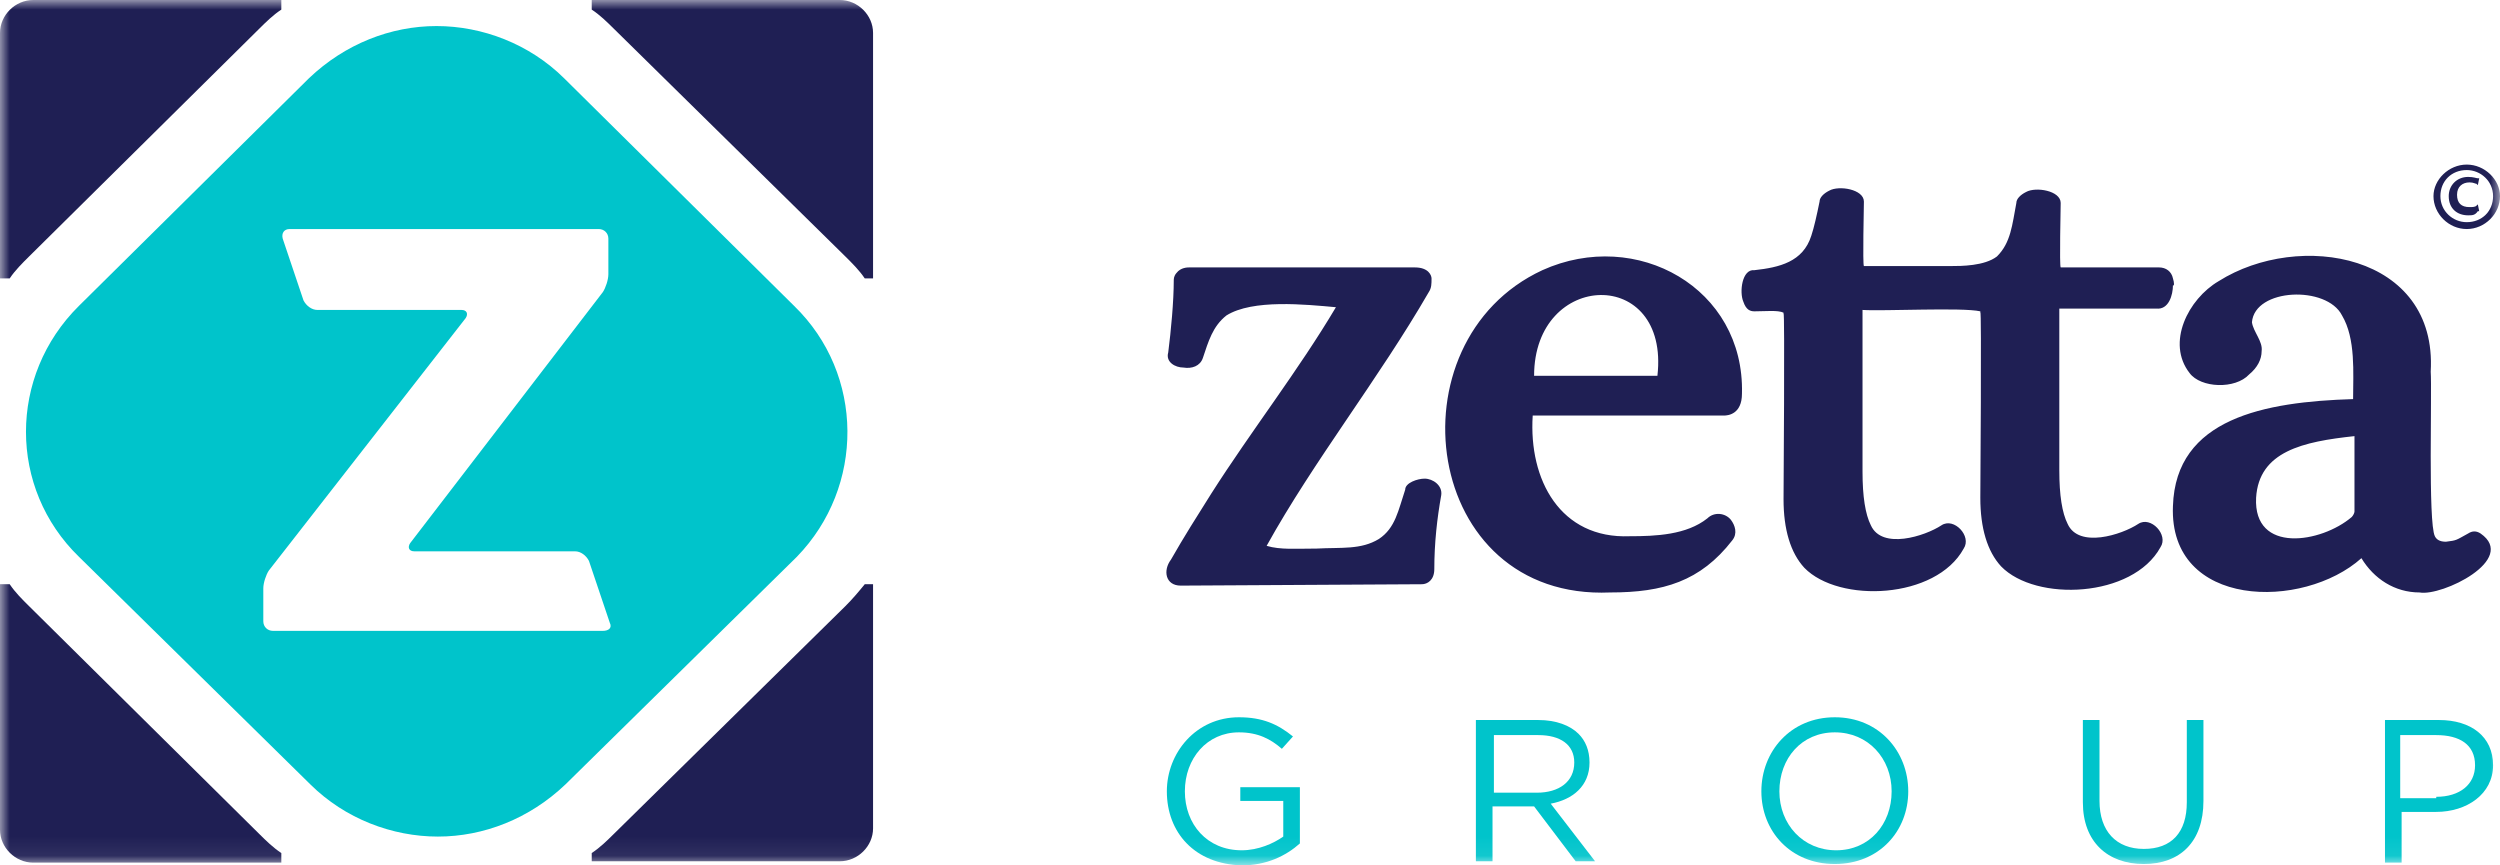
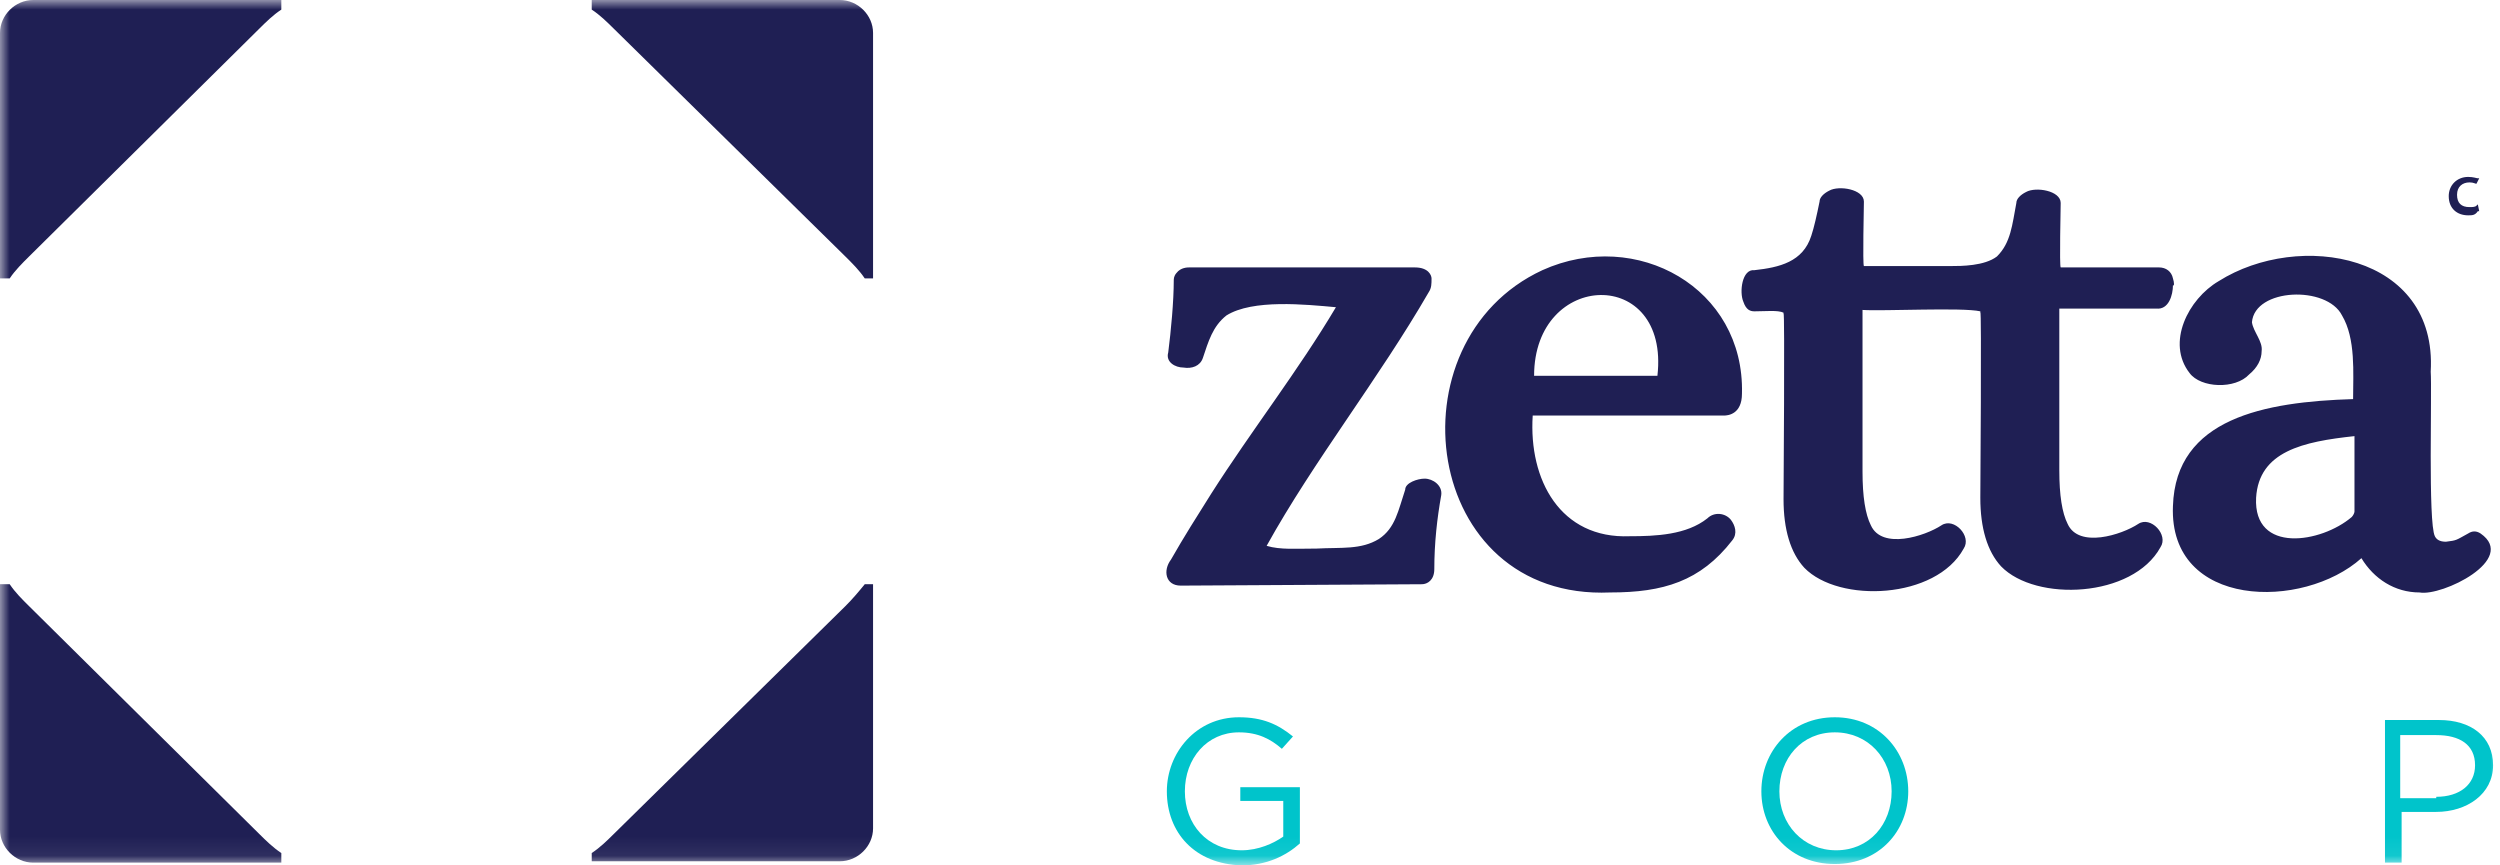
<svg xmlns="http://www.w3.org/2000/svg" width="130" height="45" viewBox="0 0 130 45" fill="none">
  <g clip-path="url(#clip0_219_301)">
    <mask id="mask0_219_301" style="mask-type:luminance" maskUnits="userSpaceOnUse" x="0" y="0" width="130" height="45">
      <path d="M130 0H0V44.929H130V0Z" fill="white" />
    </mask>
    <g mask="url(#mask0_219_301)">
      <path d="M61.397 30.452C60.604 30.452 60.46 29.667 60.892 29.097C61.541 27.956 62.262 26.815 62.982 25.674C65.072 22.393 67.522 19.255 69.468 15.975C67.882 15.832 65.144 15.547 63.775 16.403C63.054 16.973 62.838 17.758 62.55 18.613C62.406 19.041 61.973 19.184 61.541 19.113C61.109 19.113 60.604 18.827 60.748 18.328C60.892 17.187 61.036 15.689 61.036 14.548C61.036 14.406 61.109 14.263 61.181 14.192C61.397 13.906 61.757 13.906 61.829 13.906H73.575C74.296 13.906 74.44 14.334 74.44 14.477C74.44 14.762 74.44 14.976 74.296 15.19C71.702 19.683 68.315 23.962 65.865 28.384C66.585 28.598 67.378 28.526 68.459 28.526C69.756 28.455 70.765 28.598 71.702 28.027C72.566 27.456 72.711 26.529 73.071 25.46C73.071 25.103 73.719 24.889 74.08 24.889C74.512 24.889 75.016 25.246 74.945 25.745C74.728 26.957 74.584 28.241 74.584 29.596C74.584 30.166 74.224 30.38 73.936 30.38L61.397 30.452ZM83.736 30.808C86.474 30.808 88.42 30.238 90.078 28.098C90.366 27.742 90.222 27.314 90.005 27.029C89.717 26.672 89.141 26.601 88.78 26.957C87.7 27.813 86.114 27.884 84.745 27.884C81.142 28.027 79.484 24.96 79.701 21.609H89.645C89.861 21.609 90.582 21.537 90.582 20.468C90.726 14.976 85.105 11.838 80.205 14.049C72.206 17.758 73.936 31.236 83.736 30.808ZM85.97 19.54H79.773C79.773 14.049 86.835 13.835 86.186 19.54H85.97ZM112.993 14.477C112.921 14.12 112.633 13.906 112.273 13.906H107.156C107.084 13.835 107.156 10.769 107.156 10.555C107.156 9.913 105.859 9.699 105.355 9.984C105.066 10.127 104.85 10.341 104.85 10.555C104.634 11.696 104.562 12.623 103.841 13.336C103.193 13.835 101.968 13.835 101.463 13.835H96.923C96.851 13.764 96.923 10.697 96.923 10.483C96.923 9.842 95.626 9.628 95.122 9.913C94.834 10.056 94.617 10.269 94.617 10.483C94.473 11.197 94.329 11.838 94.185 12.266C93.753 13.621 92.528 13.906 91.231 14.049C90.582 13.978 90.438 15.19 90.654 15.689C90.798 16.117 91.014 16.189 91.231 16.189C91.807 16.189 92.456 16.117 92.744 16.26V16.331C92.816 15.975 92.744 25.887 92.744 25.959C92.744 27.528 93.104 28.74 93.825 29.525C95.626 31.379 100.671 31.165 102.112 28.526C102.544 27.884 101.607 26.886 100.959 27.314C100.094 27.884 97.86 28.598 97.284 27.314C96.996 26.743 96.851 25.816 96.851 24.532V16.117C97.932 16.189 102.04 15.975 102.977 16.189V16.26C103.049 15.903 102.977 25.816 102.977 25.887C102.977 27.456 103.337 28.669 104.058 29.453C105.859 31.308 110.903 31.093 112.345 28.455C112.777 27.813 111.84 26.815 111.192 27.242C110.327 27.813 108.093 28.526 107.517 27.242C107.228 26.672 107.084 25.745 107.084 24.461V16.046H112.129C112.777 16.117 112.993 15.333 112.993 14.834C113.065 14.905 113.065 14.691 112.993 14.477ZM125.82 30.808C126.973 31.022 130.937 29.097 128.991 27.742C128.775 27.599 128.559 27.599 128.342 27.742C127.694 28.098 127.766 28.098 127.189 28.17C126.829 28.17 126.685 28.027 126.613 27.884C126.253 27.171 126.469 20.325 126.397 19.326C126.757 13.193 119.551 11.981 115.371 14.62C113.786 15.547 112.633 17.829 113.858 19.398C114.435 20.182 116.236 20.254 116.957 19.469C117.389 19.113 117.605 18.685 117.605 18.257C117.677 17.758 117.173 17.258 117.101 16.759C117.245 14.976 120.992 14.834 121.785 16.403C122.505 17.615 122.361 19.398 122.361 20.753C117.749 20.895 113.137 21.751 112.993 26.315C112.777 31.664 119.767 31.735 122.794 29.025C123.442 30.095 124.523 30.808 125.82 30.808ZM122.433 22.678V26.601C122.433 26.672 122.361 26.815 122.289 26.886C120.704 28.241 117.173 28.811 117.317 25.887C117.461 23.463 119.767 22.964 122.433 22.678Z" fill="#1F1F54" />
    </g>
    <mask id="mask1_219_301" style="mask-type:luminance" maskUnits="userSpaceOnUse" x="0" y="0" width="130" height="45">
      <path d="M130 0H0V44.929H130V0Z" fill="white" />
    </mask>
    <g mask="url(#mask1_219_301)">
-       <path d="M128.271 8.558C127.334 8.558 126.541 9.342 126.541 10.198C126.541 11.125 127.334 11.91 128.271 11.91C129.207 11.91 130 11.125 130 10.198C130 9.342 129.207 8.558 128.271 8.558ZM128.271 11.553C127.55 11.553 126.901 10.983 126.901 10.198C126.901 9.414 127.478 8.843 128.271 8.843C128.991 8.843 129.64 9.414 129.64 10.198C129.64 10.983 129.063 11.553 128.271 11.553Z" fill="#1F1F54" />
-     </g>
+       </g>
    <mask id="mask2_219_301" style="mask-type:luminance" maskUnits="userSpaceOnUse" x="0" y="0" width="130" height="45">
      <path d="M130 0H0V44.929H130V0Z" fill="white" />
    </mask>
    <g mask="url(#mask2_219_301)">
-       <path d="M128.343 11.197C127.766 11.197 127.334 10.84 127.334 10.198C127.334 9.628 127.766 9.2 128.343 9.2C128.631 9.2 128.775 9.271 128.847 9.271H128.919L128.847 9.628L128.775 9.556C128.703 9.556 128.631 9.485 128.415 9.485C128.054 9.485 127.766 9.699 127.766 10.127C127.766 10.555 127.982 10.769 128.415 10.769C128.559 10.769 128.703 10.769 128.775 10.697L128.847 10.626L128.919 10.983H128.847C128.703 11.197 128.559 11.197 128.343 11.197Z" fill="#1F1F54" />
+       <path d="M128.343 11.197C127.766 11.197 127.334 10.84 127.334 10.198C127.334 9.628 127.766 9.2 128.343 9.2C128.631 9.2 128.775 9.271 128.847 9.271H128.919L128.775 9.556C128.703 9.556 128.631 9.485 128.415 9.485C128.054 9.485 127.766 9.699 127.766 10.127C127.766 10.555 127.982 10.769 128.415 10.769C128.559 10.769 128.703 10.769 128.775 10.697L128.847 10.626L128.919 10.983H128.847C128.703 11.197 128.559 11.197 128.343 11.197Z" fill="#1F1F54" />
    </g>
    <mask id="mask3_219_301" style="mask-type:luminance" maskUnits="userSpaceOnUse" x="0" y="0" width="130" height="45">
      <path d="M130 0H0V44.929H130V0Z" fill="white" />
    </mask>
    <g mask="url(#mask3_219_301)">
      <path d="M30.77 0.499C31.203 0.784 31.563 1.141 31.924 1.498L43.958 13.336C44.318 13.693 44.678 14.049 44.967 14.477H45.399V1.712C45.399 0.784 44.606 0 43.67 0H30.77V0.499Z" fill="#1F1F54" />
    </g>
    <mask id="mask4_219_301" style="mask-type:luminance" maskUnits="userSpaceOnUse" x="0" y="0" width="130" height="45">
      <path d="M130 0H0V44.929H130V0Z" fill="white" />
    </mask>
    <g mask="url(#mask4_219_301)">
      <path d="M0.504 14.477C0.793 14.049 1.153 13.693 1.513 13.336L13.476 1.498C13.836 1.141 14.196 0.784 14.629 0.499V0H1.729C0.793 0 0 0.784 0 1.712V14.477H0.504Z" fill="#1F1F54" />
    </g>
    <mask id="mask5_219_301" style="mask-type:luminance" maskUnits="userSpaceOnUse" x="0" y="0" width="130" height="45">
      <path d="M130 0H0V44.929H130V0Z" fill="white" />
    </mask>
    <g mask="url(#mask5_219_301)">
      <path d="M44.967 30.38C44.678 30.737 44.318 31.165 43.958 31.521L31.924 43.36C31.563 43.716 31.203 44.073 30.77 44.358V44.786H43.67C44.606 44.786 45.399 44.002 45.399 43.075V30.38H44.967Z" fill="#1F1F54" />
    </g>
    <mask id="mask6_219_301" style="mask-type:luminance" maskUnits="userSpaceOnUse" x="0" y="0" width="130" height="45">
      <path d="M130 0H0V44.929H130V0Z" fill="white" />
    </mask>
    <g mask="url(#mask6_219_301)">
      <path d="M14.629 44.358C14.196 44.073 13.836 43.716 13.476 43.36L1.513 31.521C1.153 31.165 0.793 30.808 0.504 30.38H0V43.146C0 44.073 0.793 44.857 1.729 44.857H14.629V44.358Z" fill="#1F1F54" />
    </g>
    <mask id="mask7_219_301" style="mask-type:luminance" maskUnits="userSpaceOnUse" x="0" y="0" width="130" height="45">
      <path d="M130 0H0V44.929H130V0Z" fill="white" />
    </mask>
    <g mask="url(#mask7_219_301)">
-       <path d="M41.291 15.903L29.329 4.065C27.528 2.282 25.078 1.355 22.7 1.355C20.321 1.355 17.943 2.282 16.07 4.065L4.107 15.903C0.432 19.54 0.432 25.388 4.107 28.954L16.142 40.792C17.943 42.575 20.393 43.502 22.771 43.502C25.15 43.502 27.528 42.575 29.401 40.792L41.436 28.954C44.967 25.317 44.967 19.469 41.291 15.903ZM31.347 32.805H14.196C13.908 32.805 13.692 32.591 13.692 32.306V30.594C13.692 30.309 13.836 29.881 13.98 29.667L24.213 16.545C24.357 16.331 24.285 16.117 23.997 16.117H16.502C16.214 16.117 15.926 15.903 15.781 15.618L14.701 12.409C14.629 12.124 14.773 11.91 15.061 11.91H31.131C31.419 11.91 31.635 12.124 31.635 12.409V14.263C31.635 14.548 31.491 14.976 31.347 15.19L21.33 28.241C21.186 28.455 21.258 28.669 21.547 28.669H29.906C30.194 28.669 30.482 28.883 30.626 29.168L31.707 32.377C31.851 32.662 31.635 32.805 31.347 32.805Z" fill="#00C4CB" />
-     </g>
+       </g>
    <mask id="mask8_219_301" style="mask-type:luminance" maskUnits="userSpaceOnUse" x="0" y="0" width="130" height="45">
      <path d="M130 0H0V44.929H130V0Z" fill="white" />
    </mask>
    <g mask="url(#mask8_219_301)">
      <path d="M60.676 41.149C60.676 39.152 62.19 37.298 64.424 37.298C65.649 37.298 66.441 37.654 67.234 38.296L66.657 38.938C66.081 38.439 65.432 38.082 64.424 38.082C62.766 38.082 61.613 39.437 61.613 41.149C61.613 42.861 62.766 44.215 64.568 44.215C65.432 44.215 66.225 43.859 66.73 43.502V41.648H64.496V40.935H67.594V43.859C66.874 44.501 65.865 45 64.568 45C62.117 44.929 60.676 43.288 60.676 41.149Z" fill="#00C4CB" />
    </g>
    <mask id="mask9_219_301" style="mask-type:luminance" maskUnits="userSpaceOnUse" x="0" y="0" width="130" height="45">
      <path d="M130 0H0V44.929H130V0Z" fill="white" />
    </mask>
    <g mask="url(#mask9_219_301)">
-       <path d="M76.818 37.441H79.989C80.926 37.441 81.646 37.726 82.079 38.154C82.439 38.51 82.655 39.01 82.655 39.651C82.655 40.864 81.79 41.577 80.637 41.791L82.943 44.786H81.935L79.773 41.933H77.611V44.786H76.746V37.441H76.818ZM79.917 41.22C81.07 41.22 81.862 40.65 81.862 39.651C81.862 38.724 81.142 38.225 79.989 38.225H77.683V41.22H79.917Z" fill="#00C4CB" />
-     </g>
+       </g>
    <mask id="mask10_219_301" style="mask-type:luminance" maskUnits="userSpaceOnUse" x="0" y="0" width="130" height="45">
      <path d="M130 0H0V44.929H130V0Z" fill="white" />
    </mask>
    <g mask="url(#mask10_219_301)">
      <path d="M91.591 41.149C91.591 39.081 93.104 37.298 95.41 37.298C97.716 37.298 99.229 39.081 99.229 41.149C99.229 43.217 97.716 44.929 95.41 44.929C93.104 44.929 91.591 43.217 91.591 41.149ZM98.365 41.149C98.365 39.437 97.14 38.082 95.41 38.082C93.681 38.082 92.528 39.437 92.528 41.149C92.528 42.861 93.753 44.215 95.482 44.215C97.212 44.215 98.365 42.861 98.365 41.149Z" fill="#00C4CB" />
    </g>
    <mask id="mask11_219_301" style="mask-type:luminance" maskUnits="userSpaceOnUse" x="0" y="0" width="130" height="45">
      <path d="M130 0H0V44.929H130V0Z" fill="white" />
    </mask>
    <g mask="url(#mask11_219_301)">
-       <path d="M108.309 41.719V37.441H109.174V41.648C109.174 43.217 110.039 44.144 111.48 44.144C112.921 44.144 113.714 43.288 113.714 41.719V37.441H114.579V41.648C114.579 43.788 113.354 44.929 111.48 44.929C109.606 44.929 108.309 43.788 108.309 41.719Z" fill="#00C4CB" />
-     </g>
+       </g>
    <mask id="mask12_219_301" style="mask-type:luminance" maskUnits="userSpaceOnUse" x="0" y="0" width="130" height="45">
      <path d="M130 0H0V44.929H130V0Z" fill="white" />
    </mask>
    <g mask="url(#mask12_219_301)">
      <path d="M124.019 37.441H126.829C128.487 37.441 129.64 38.296 129.64 39.794C129.64 41.292 128.27 42.219 126.685 42.219H124.884V44.857H124.019V37.441ZM126.685 41.434C127.91 41.434 128.703 40.792 128.703 39.794C128.703 38.724 127.91 38.225 126.685 38.225H124.811V41.505H126.685V41.434Z" fill="#00C4CB" />
    </g>
  </g>
  <defs>
    <clipPath id="clip0_219_301">
      <rect width="130" height="45" fill="white" />
    </clipPath>
  </defs>
</svg>